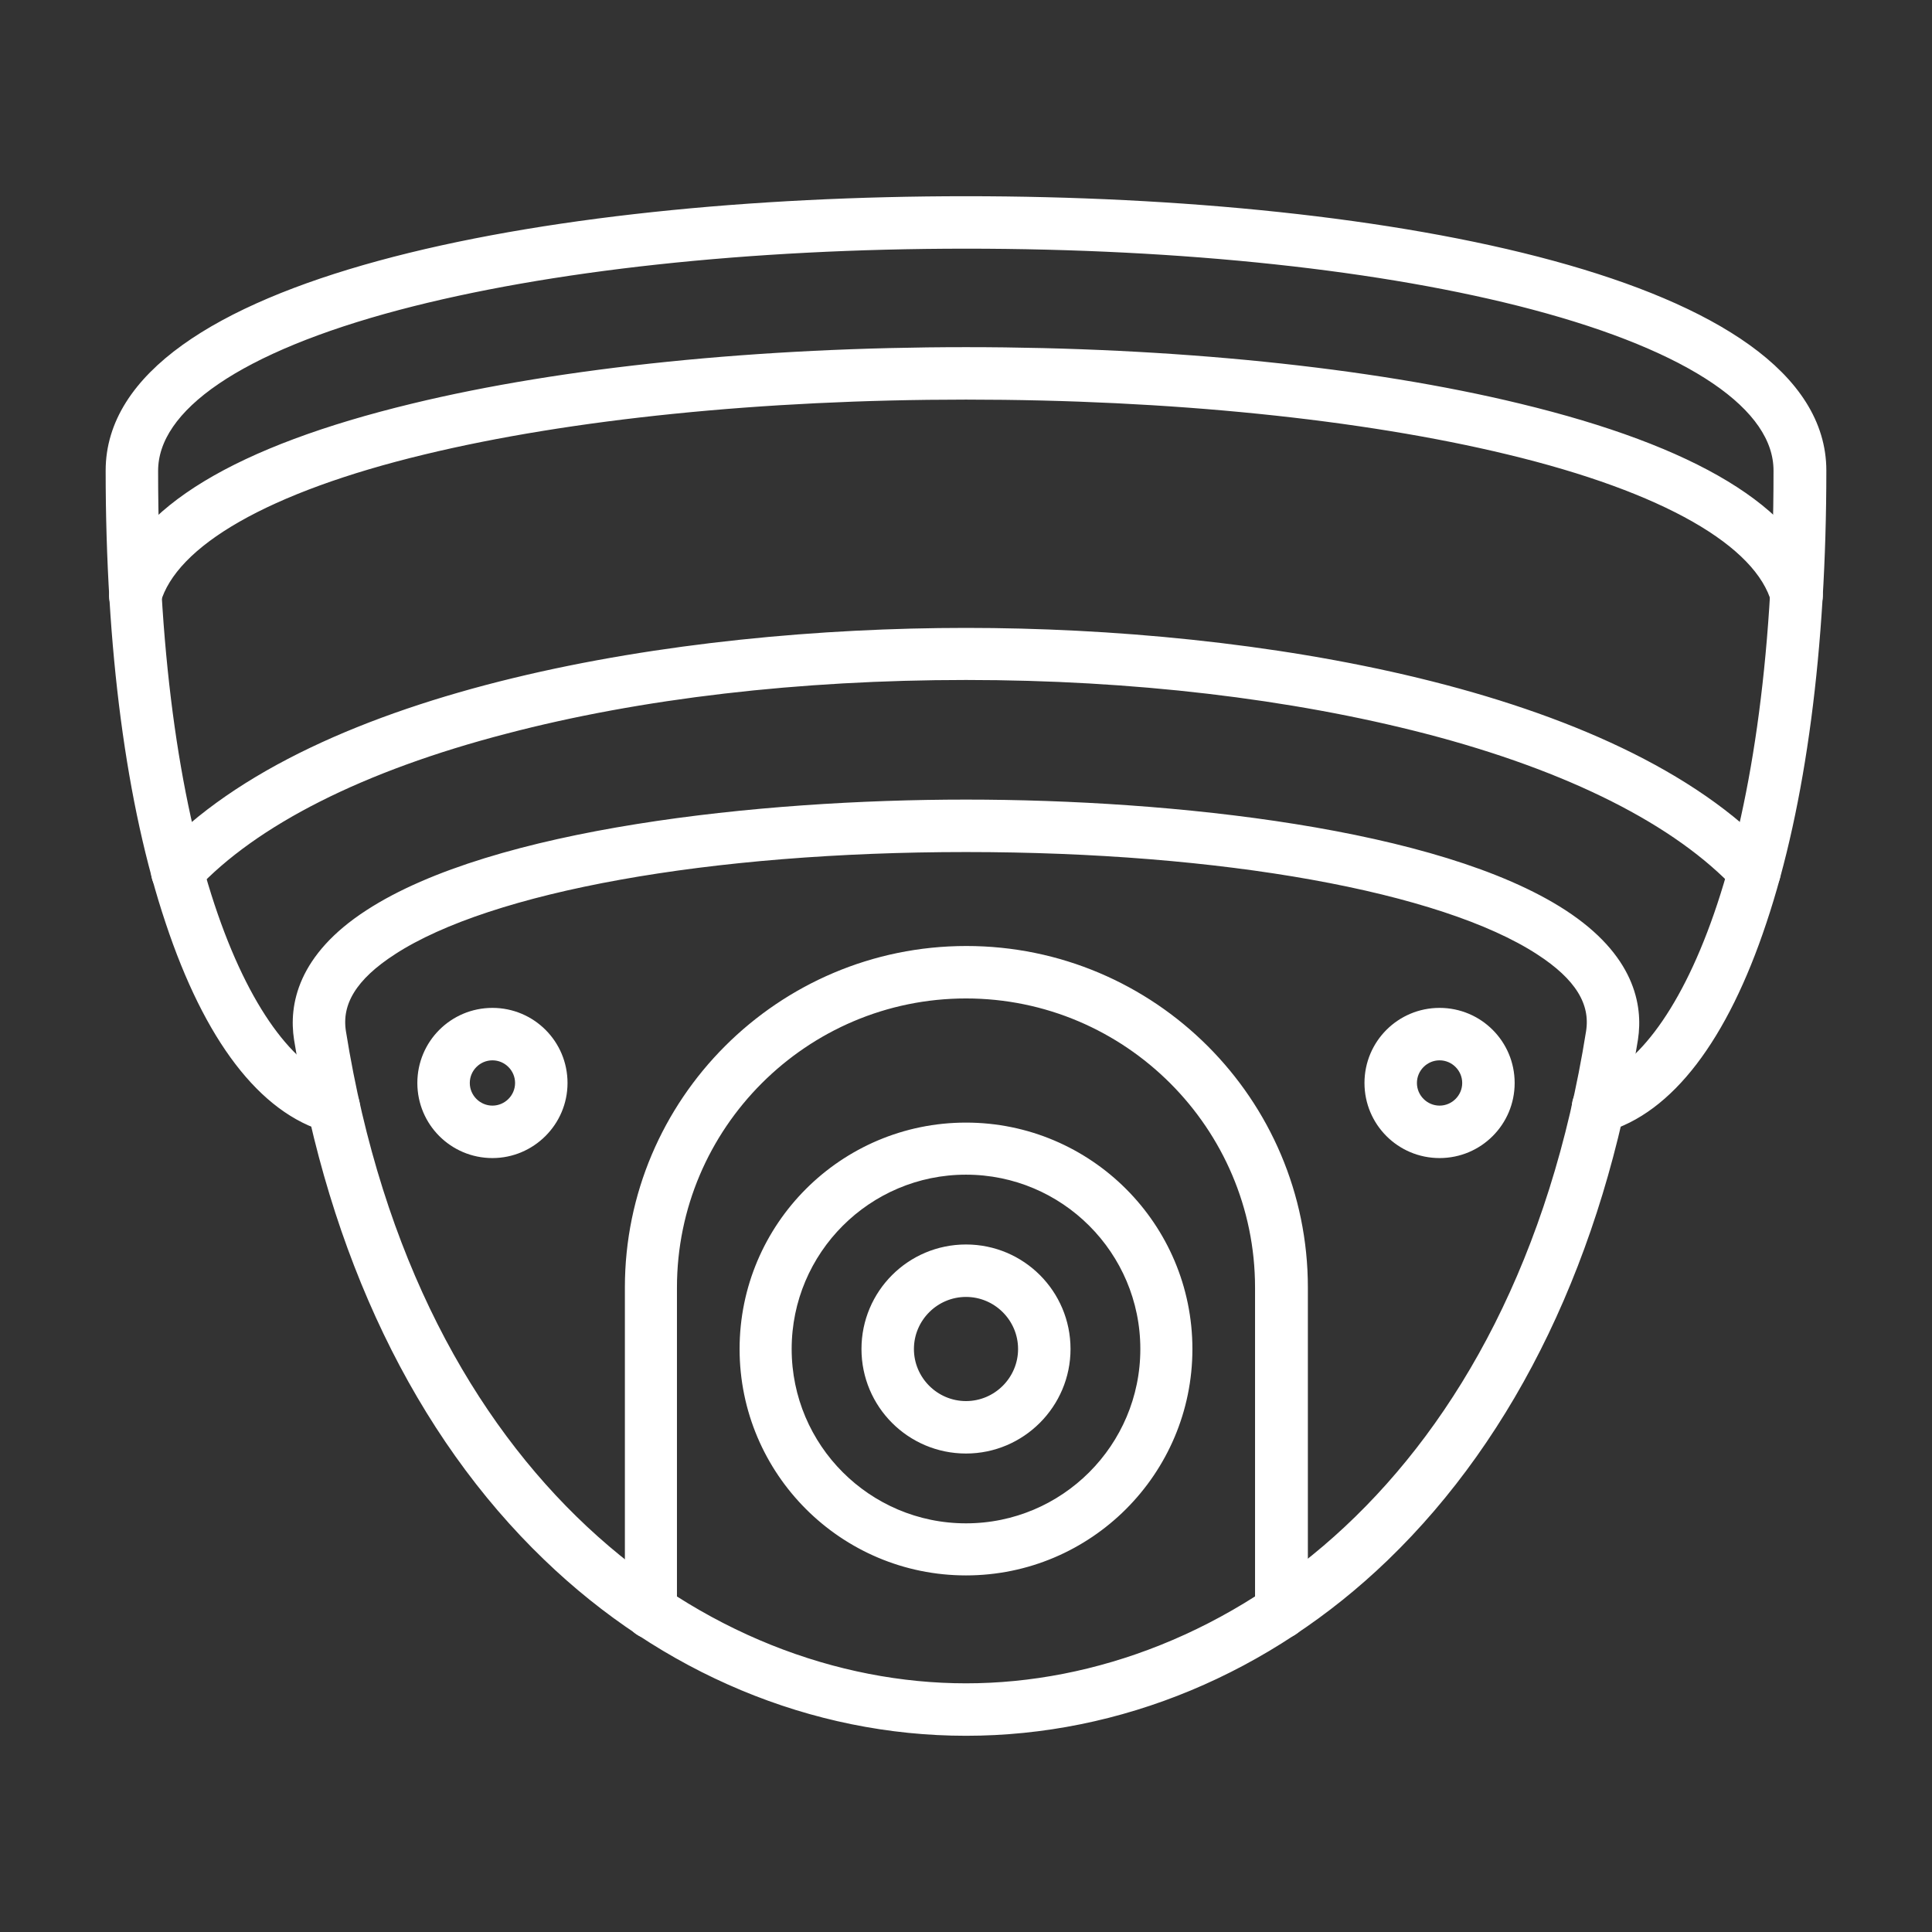
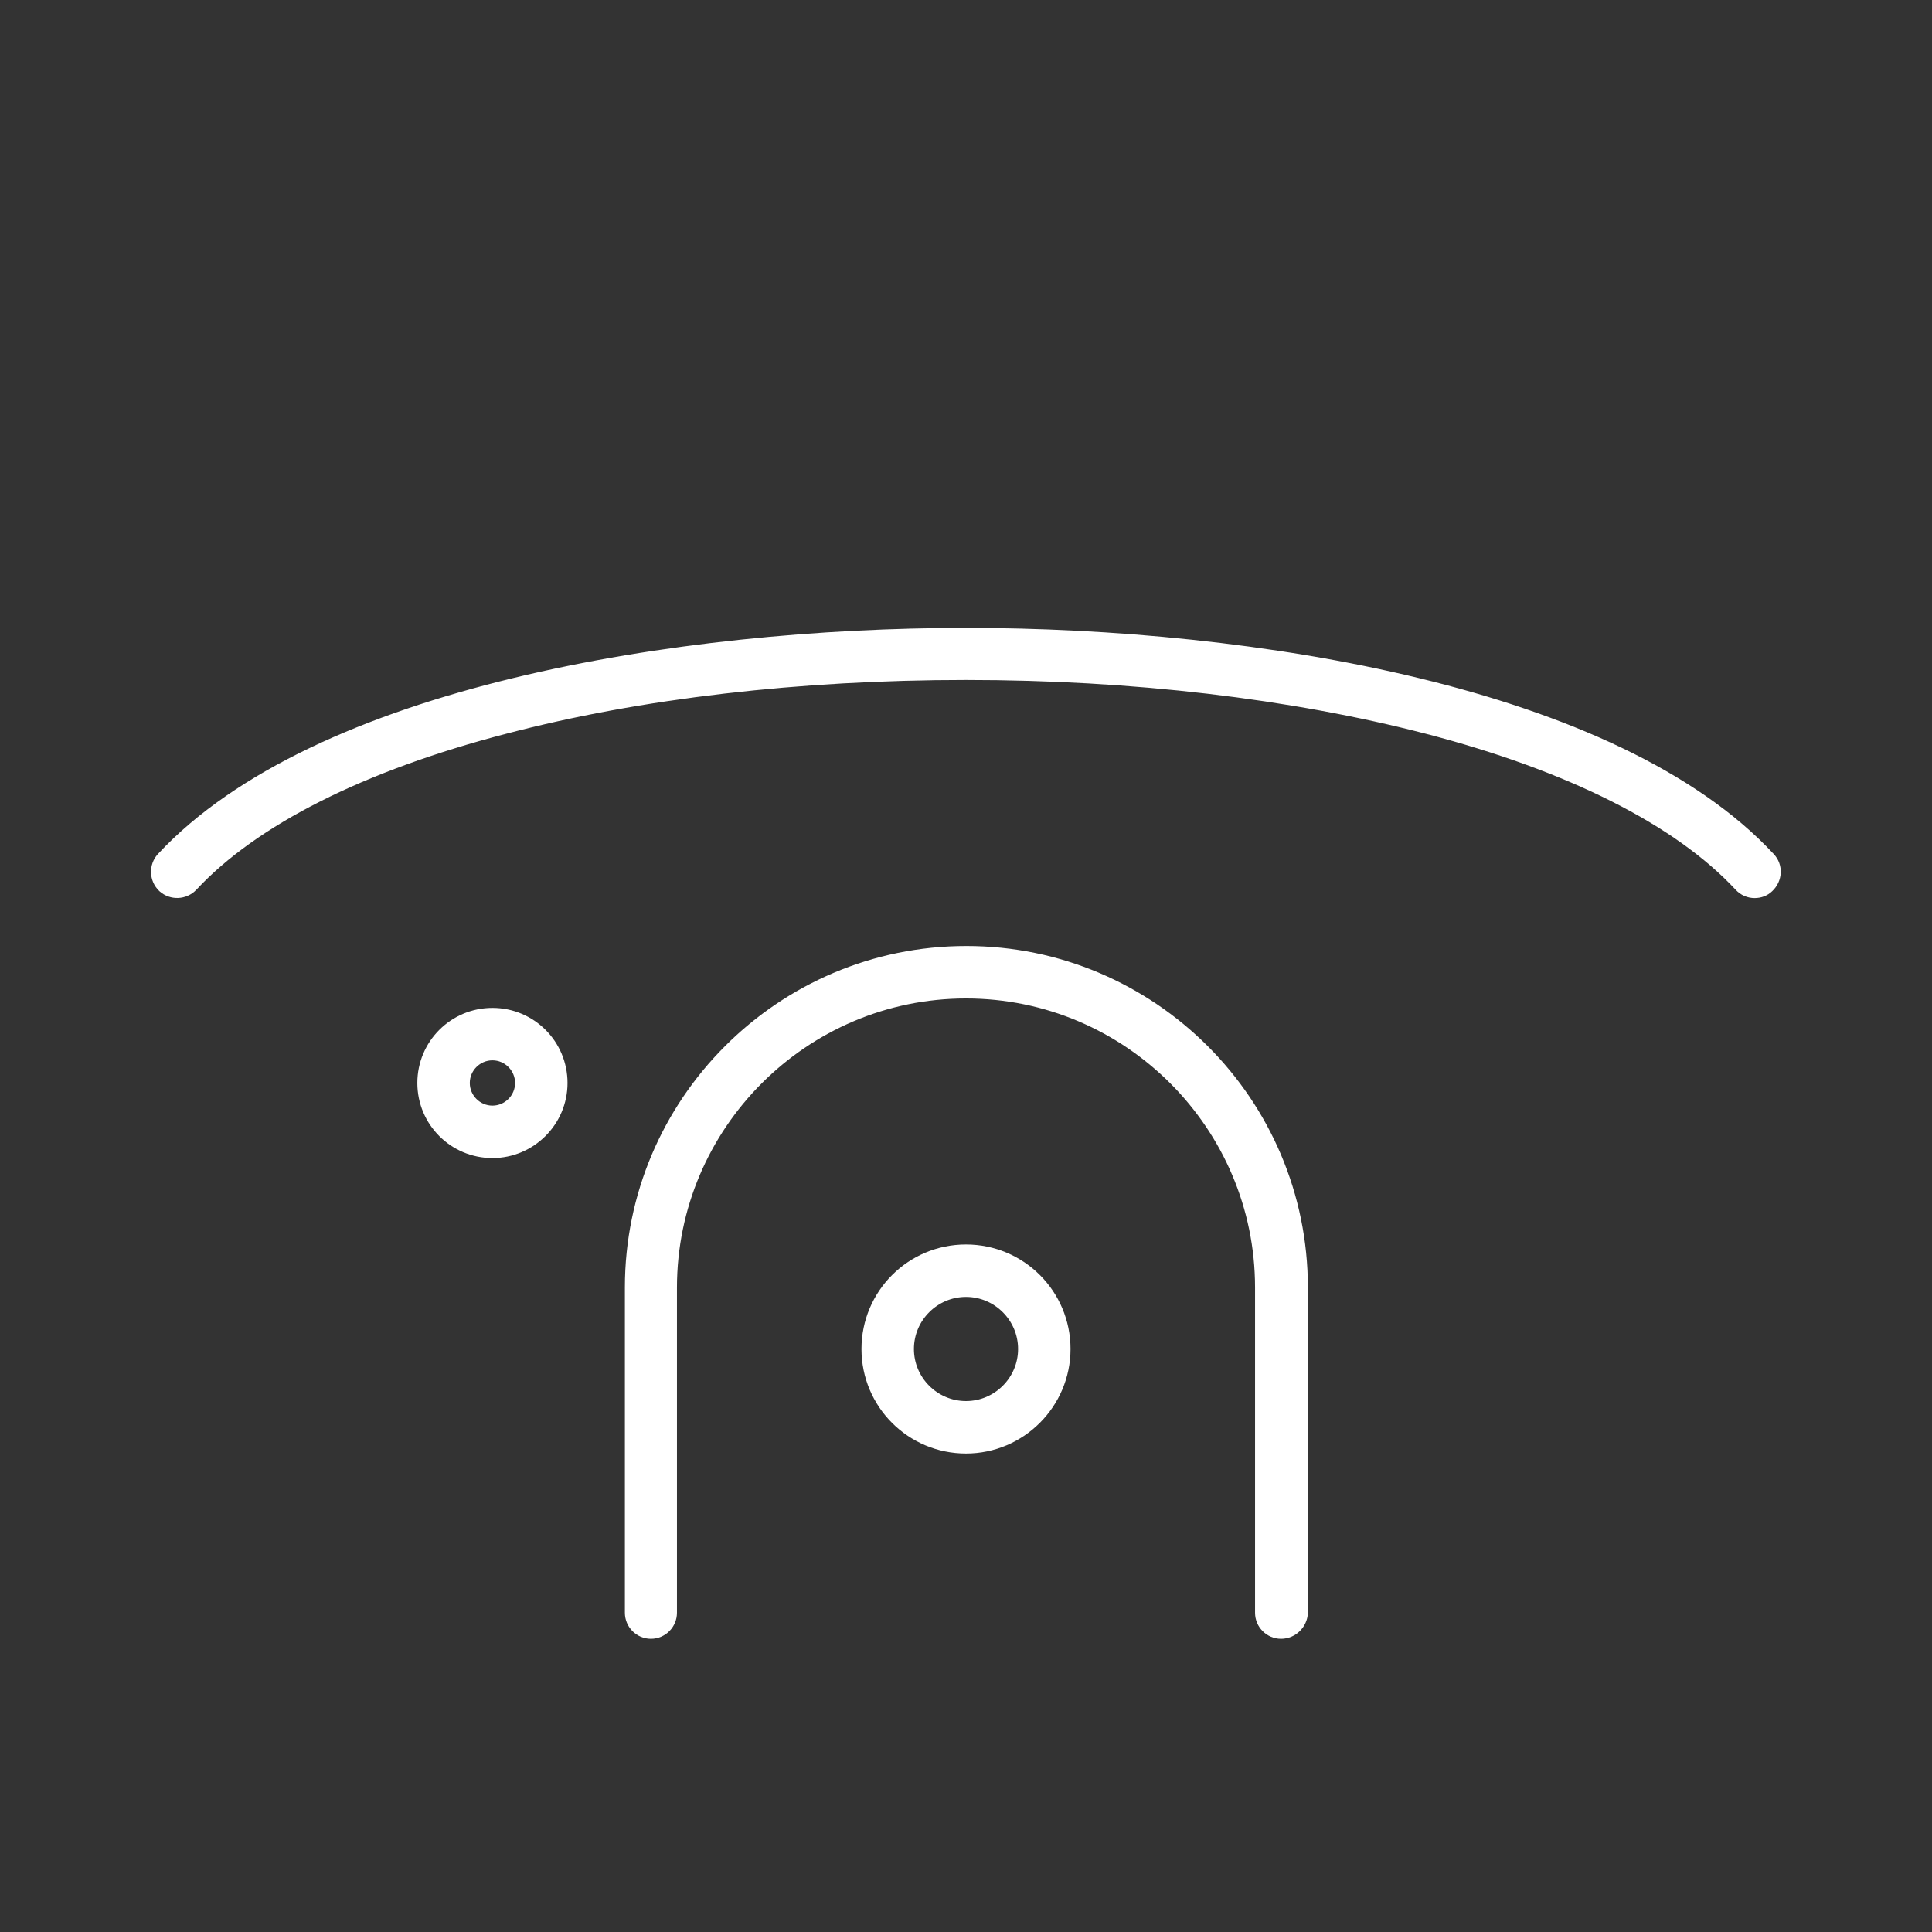
<svg xmlns="http://www.w3.org/2000/svg" version="1.1" id="Capa_1" text-rendering="geometricPrecision" image-rendering="optimizeQuality" shape-rendering="geometricPrecision" x="0px" y="0px" viewBox="0 0 512 512" style="enable-background:new 0 0 512 512;" xml:space="preserve">
  <rect x="0" y="0" width="512" height="512" fill="#333333" stroke="none" />
  <style type="text/css">
	.st0{fill-rule:evenodd;clip-rule:evenodd;fill:#FFFFFF;stroke:#FFFFFF;stroke-width:4;stroke-miterlimit:10;}
</style>
  <g id="Layer_x0020_1">
    <g id="_461192248">
-       <path id="_461192656" class="st0" d="M88.5,298.3c-0.4,0-0.9-0.1-1.3-0.2C70.3,293.4,56,274.7,45.8,244    C35.4,213,30,171.7,30,124.7C30,75.9,143.5,54,256,54c112.5,0,226,21.9,226,70.7c0,47-5.4,88.3-15.8,119.3    c-10.2,30.7-24.5,49.4-41.4,54.1c-2.6,0.7-5.4-0.8-6.1-3.4c-0.7-2.6,0.8-5.3,3.4-6.1c24.1-6.7,50-60.9,49.9-163.9    c0-17.6-23.2-33.4-65.4-44.6C367,69.6,313.5,63.9,256,63.9c-57.5,0-111,5.8-150.7,16.3c-42.2,11.2-65.4,27-65.4,44.6    c0,103,25.8,157.2,49.9,163.9c2.6,0.7,4.2,3.5,3.4,6.1C92.6,296.9,90.6,298.3,88.5,298.3L88.5,298.3z" />
-       <path id="_461192728" class="st0" d="M89.7,273.6c19.3,120.6,97.4,174.5,166.3,174.5c68.9,0,147.1-54,166.3-174.5    c1.3-8.2-3.2-15.5-13.9-22.4c-26-16.9-84.4-27.4-152.4-27.4c-68,0-126.4,10.5-152.4,27.4C92.9,258.1,88.4,265.4,89.7,273.6    L89.7,273.6L89.7,273.6z M256,458c-40.4,0-79.6-16.4-110.4-46.1C111.7,379.3,89,332,79.9,275.2l0,0c-1.3-8.4,0.7-20.9,18.3-32.3    c32.9-21.4,103.1-29,157.8-29c54.7,0,124.9,7.6,157.8,29c17.5,11.4,19.6,23.8,18.3,32.3C423,332,400.3,379.3,366.4,412    C335.6,441.7,296.4,458,256,458L256,458z" />
      <path id="_461192056" class="st0" d="M465,236c-1.3,0-2.6-0.5-3.6-1.6c-16.3-17.5-45-32-83.1-41.9c-35.9-9.3-78.1-14.3-122.3-14.3    c-44.2,0-86.5,4.9-122.3,14.3c-38.1,9.9-66.8,24.4-83.1,41.9c-1.9,2-5,2.1-7,0.3c-2-1.9-2.1-5-0.3-7C84,184,179.9,168.4,256,168.4    c76.1,0,172,15.6,212.6,59.3c1.9,2,1.7,5.1-0.3,7C467.4,235.6,466.2,236,465,236L465,236z" />
      <path id="_461191816" class="st0" d="M339.5,432.3c-2.7,0-4.9-2.2-4.9-4.9l0-86.2c0-43.3-35.3-78.6-78.6-78.6    c-43.3,0-78.6,35.3-78.6,78.6l0,86.2c0,2.7-2.2,4.9-4.9,4.9c-2.7,0-4.9-2.2-4.9-4.9l0-86.2c0-48.8,39.7-88.5,88.5-88.5    c48.8,0,88.5,39.7,88.5,88.5v86.2C344.5,430,342.3,432.3,339.5,432.3L339.5,432.3z" />
-       <path id="_461192128" class="st0" d="M256,309.3c-26.6,0-48.2,21.6-48.2,48.2c0,26.6,21.6,48.2,48.2,48.2    c26.6,0,48.2-21.6,48.2-48.2C304.2,330.9,282.6,309.3,256,309.3z M256,415.5c-32,0-58-26-58-58c0-32,26-58,58-58c32,0,58,26,58,58    C314,389.5,288,415.5,256,415.5z" />
-       <path id="_461192008" class="st0" d="M476.1,162.8c-2.2,0-4.1-1.4-4.7-3.6c-4.5-16.2-29.9-30.7-71.4-40.7    c-38.9-9.4-90-14.6-144-14.6c0,0,0,0,0,0c-54,0-105.1,5.2-144,14.6c-41.5,10-66.8,24.5-71.4,40.7c-0.7,2.6-3.5,4.2-6.1,3.4    c-2.6-0.7-4.2-3.5-3.4-6.1c5.7-20.4,32.2-36.4,78.6-47.6c39.6-9.6,91.6-14.9,146.3-14.9c0,0,0,0,0,0c54.7,0,106.7,5.3,146.3,14.9    c46.4,11.2,72.8,27.2,78.6,47.6c0.7,2.6-0.8,5.3-3.4,6.1C477,162.8,476.6,162.8,476.1,162.8L476.1,162.8z" />
      <path id="_461192416" class="st0" d="M256,341.7c-8.7,0-15.8,7.1-15.8,15.8c0,8.7,7.1,15.8,15.8,15.8c8.7,0,15.8-7.1,15.8-15.8    C271.8,348.8,264.7,341.7,256,341.7z M256,383.2c-14.2,0-25.7-11.5-25.7-25.7c0-14.2,11.5-25.7,25.7-25.7    c14.2,0,25.7,11.5,25.7,25.7C281.7,371.6,270.2,383.2,256,383.2z" />
      <path id="_461192272" class="st0" d="M130.5,279c-4.4,0-8,3.6-8,8c0,4.4,3.6,8,8,8c4.4,0,8-3.6,8-8    C138.5,282.6,134.9,279,130.5,279L130.5,279z M130.5,304.9c-9.9,0-17.9-8-17.9-17.9c0-9.9,8-17.9,17.9-17.9    c9.9,0,17.9,8,17.9,17.9C148.4,296.9,140.3,304.9,130.5,304.9z" />
-       <path id="_461191936" class="st0" d="M381.5,279c-4.4,0-8,3.6-8,8c0,4.4,3.6,8,8,8c4.4,0,8-3.6,8-8    C389.5,282.6,385.9,279,381.5,279L381.5,279z M381.5,304.9c-9.9,0-17.9-8-17.9-17.9c0-9.9,8-17.9,17.9-17.9    c9.9,0,17.9,8,17.9,17.9C399.4,296.9,391.4,304.9,381.5,304.9L381.5,304.9z" />
    </g>
  </g>
</svg>